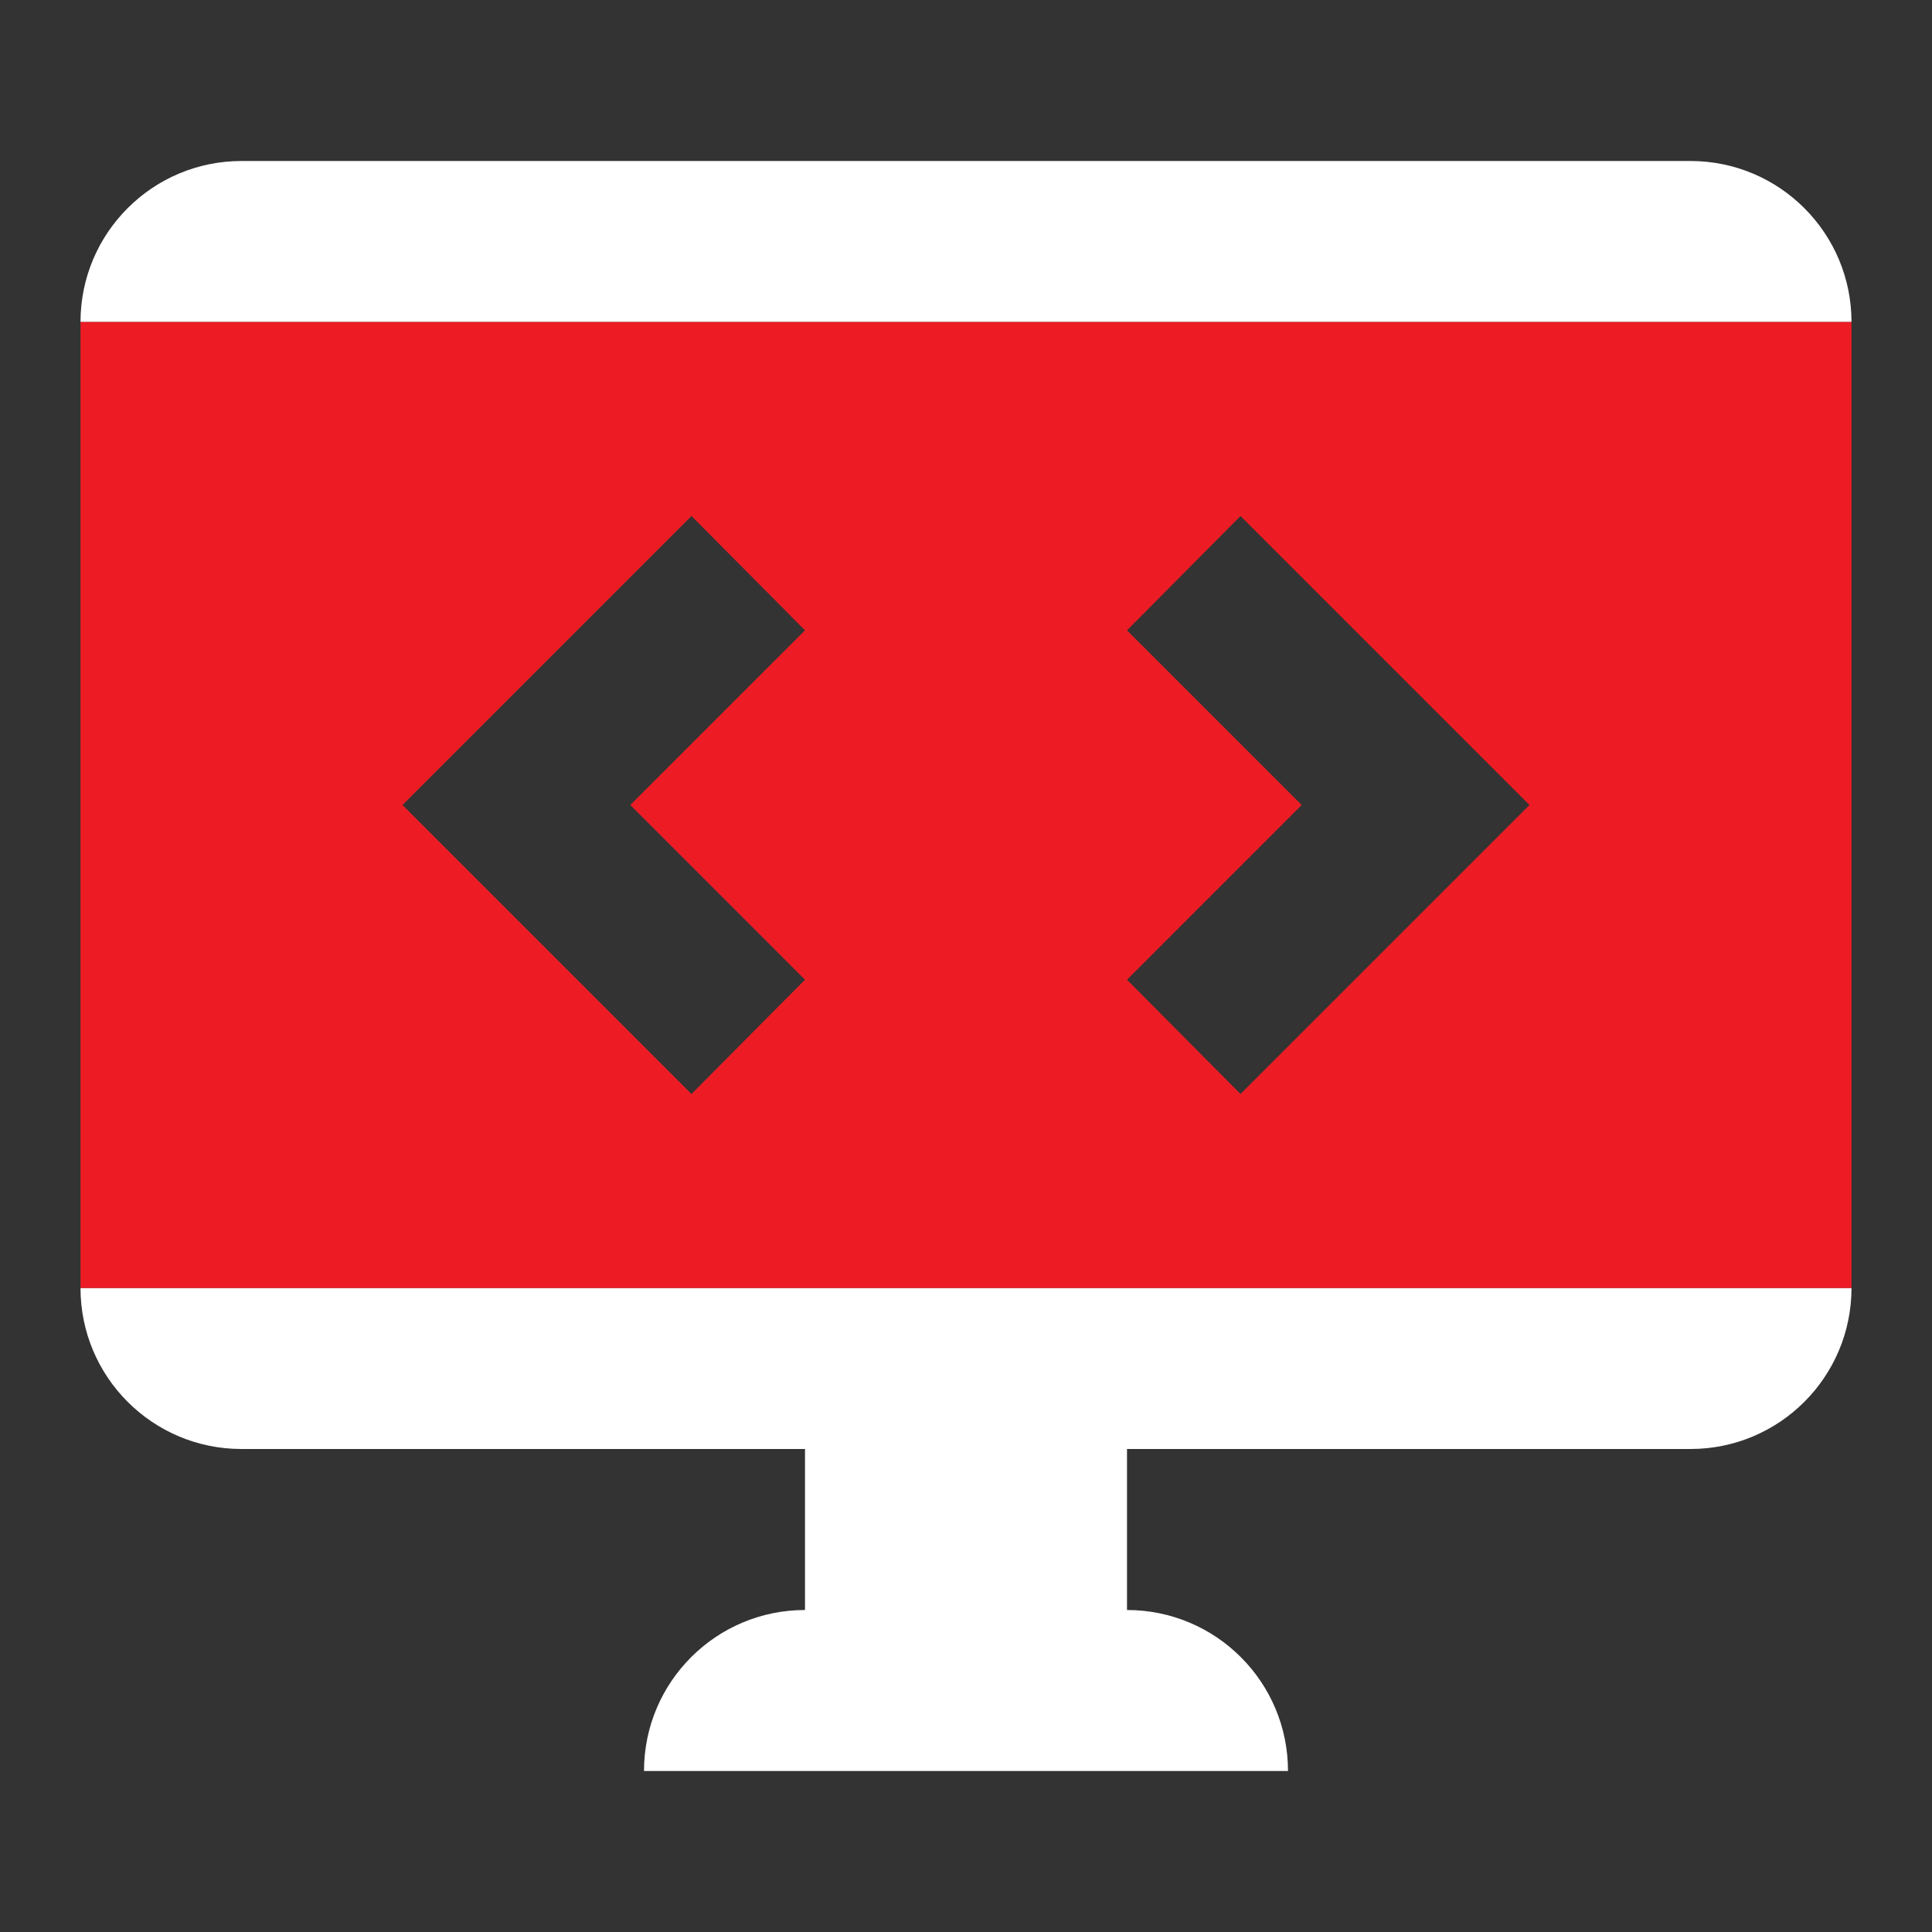
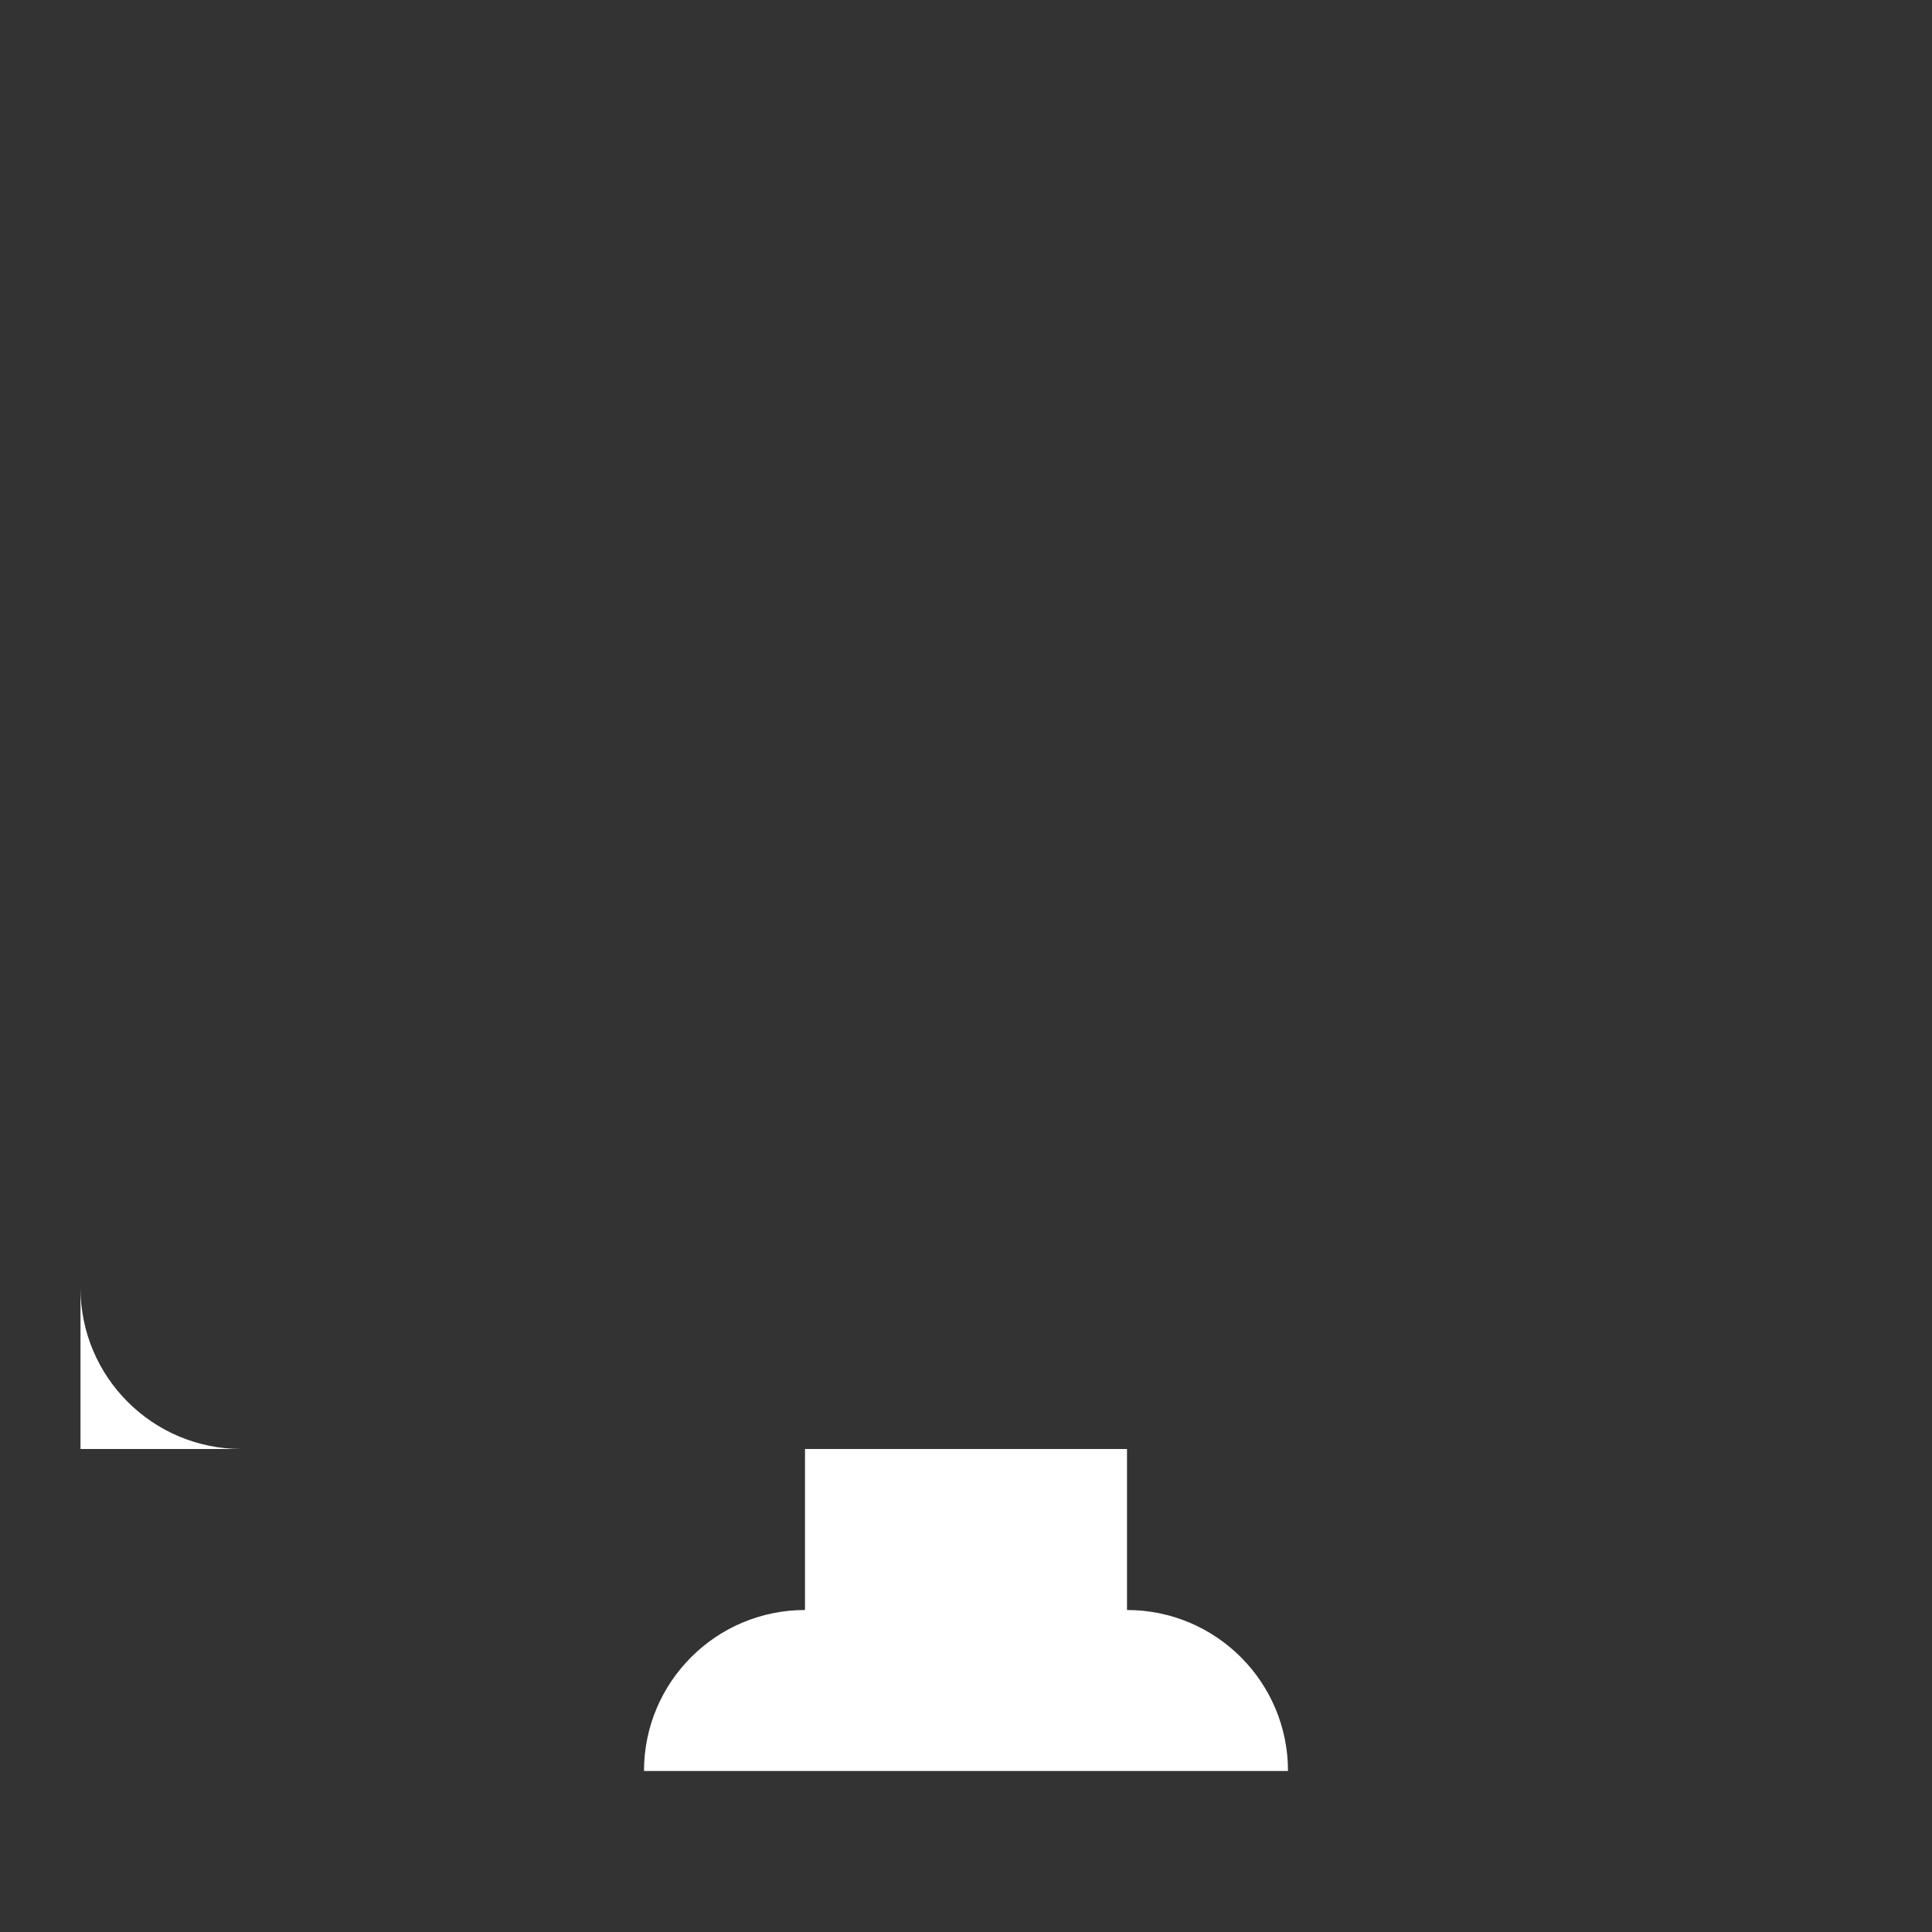
<svg xmlns="http://www.w3.org/2000/svg" width="72" height="72" viewBox="0 0 72 72" fill="none">
  <rect x="0" y="0" width="72" height="72" fill="#333333" stroke="none" />
-   <path d="M9 6C5.686 6 3 8.686 3 12H69C69 8.686 66.314 6 63 6H9Z" fill="white" />
-   <path d="M3 48C3 51.314 5.686 54 9 54H30V60C26.686 60 24 62.686 24 66H48C48 62.686 45.314 60 42 60V54H63C66.314 54 69 51.314 69 48H3Z" fill="white" />
-   <path fill-rule="evenodd" clip-rule="evenodd" d="M69 12H3V48H69V12ZM23.49 30L30 36.511L25.77 40.77L15 30L25.77 19.23L30 23.491L23.49 30ZM57 30L46.23 40.77L42 36.511L48.51 30L42 23.491L46.23 19.23L57 30Z" fill="#ED1C24" />
+   <path d="M3 48C3 51.314 5.686 54 9 54H30V60C26.686 60 24 62.686 24 66H48C48 62.686 45.314 60 42 60V54H63H3Z" fill="white" />
</svg>